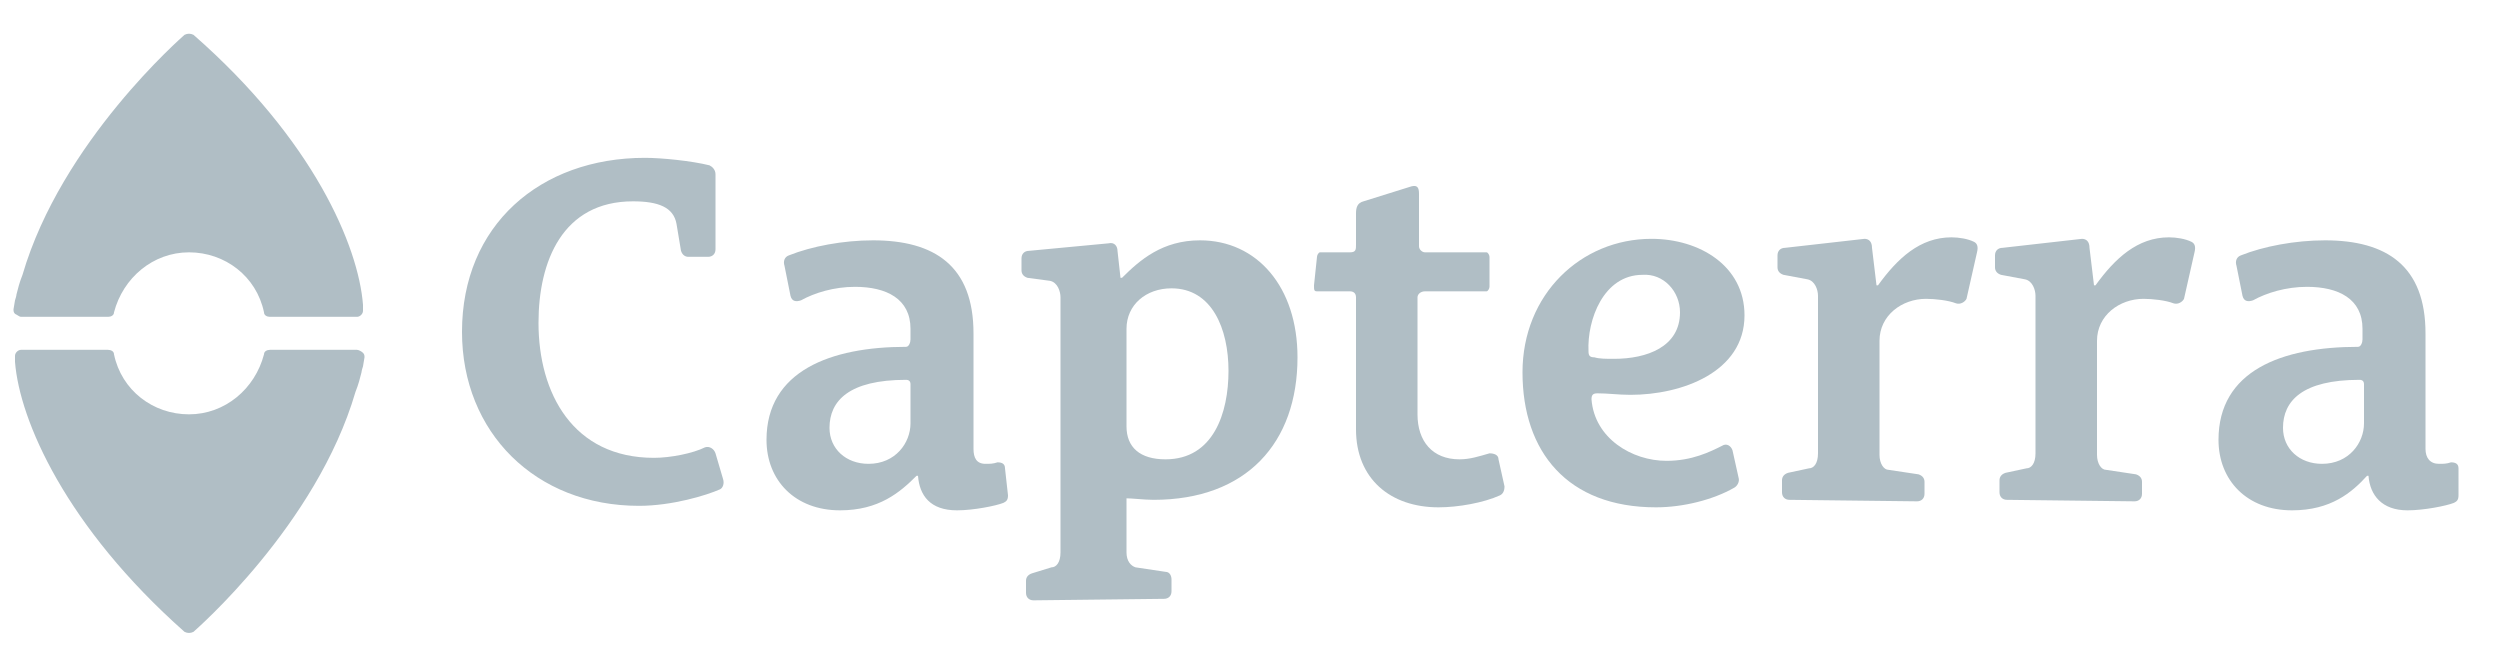
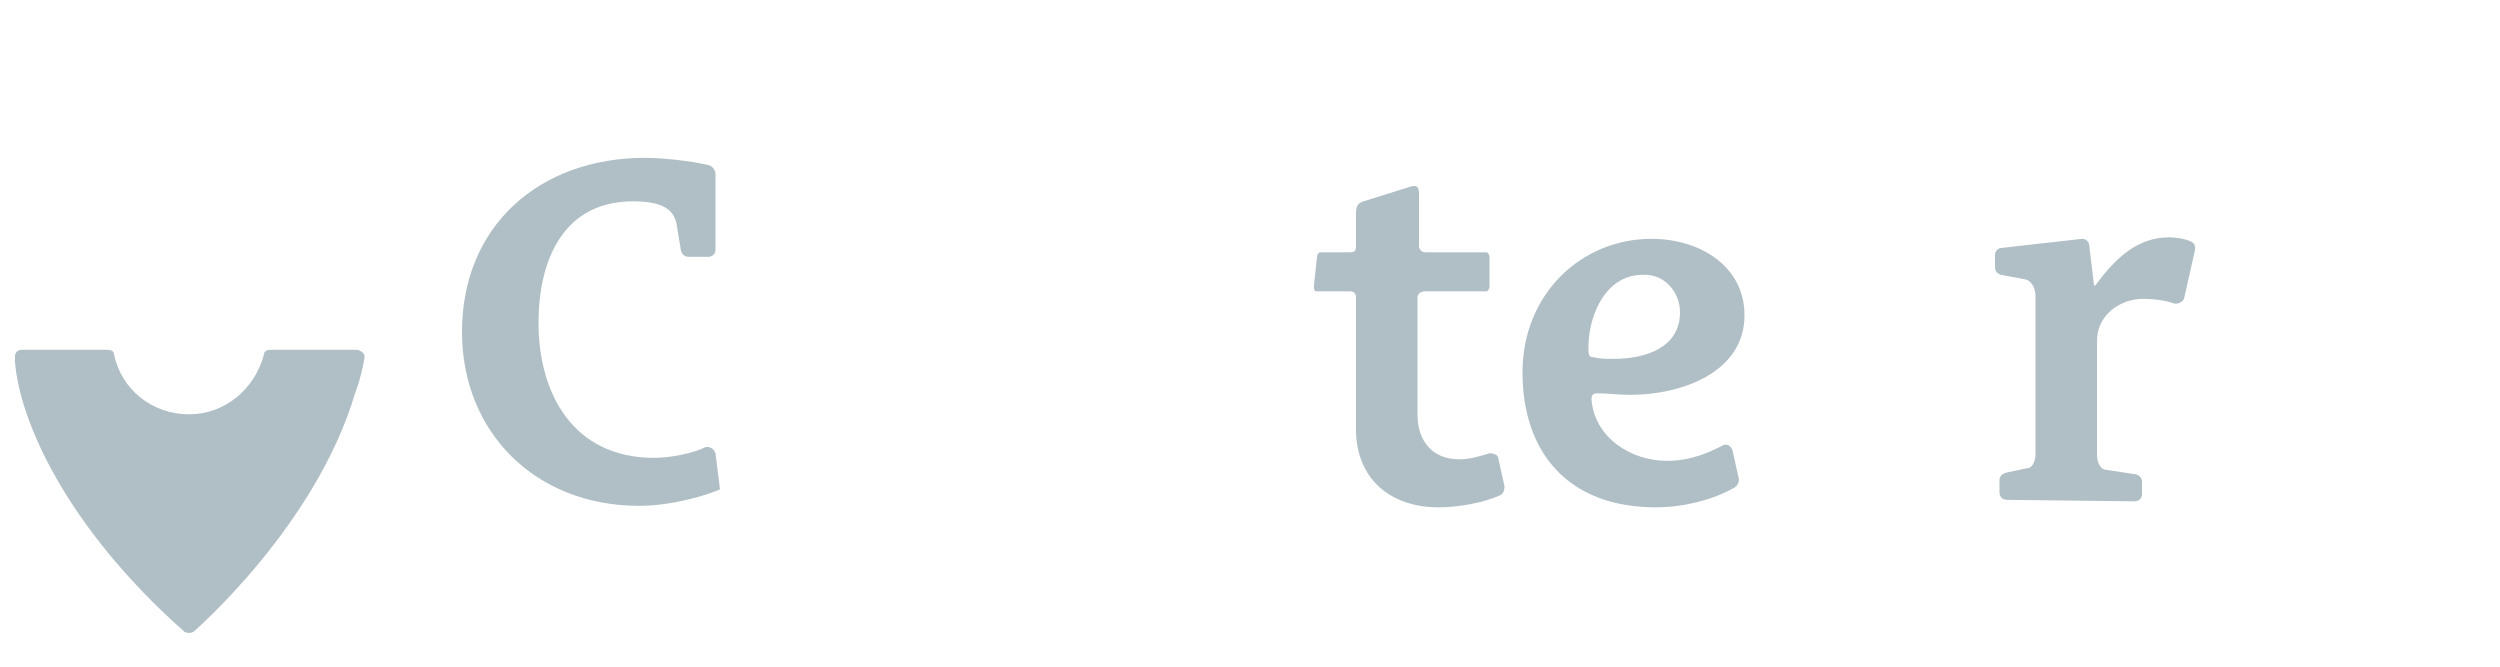
<svg xmlns="http://www.w3.org/2000/svg" width="75" height="20" viewBox="0 0 75 20" fill="none">
-   <path fill-rule="evenodd" clip-rule="evenodd" d="M21.465 13.6C21.42 13.465 21.285 13.375 21.15 13.42C20.79 13.6 20.115 13.735 19.62 13.735C17.19 13.735 16.155 11.8 16.155 9.685C16.155 7.84 16.875 6.04 18.99 6.04C19.755 6.04 20.205 6.22 20.295 6.715L20.43 7.525C20.475 7.66 20.565 7.705 20.655 7.705H21.24C21.375 7.705 21.465 7.615 21.465 7.48V5.23C21.465 5.095 21.375 5.005 21.285 4.96C20.745 4.825 19.845 4.735 19.35 4.735C16.2 4.735 13.86 6.76 13.86 9.955C13.86 12.97 16.065 15.175 19.17 15.175C20.16 15.175 21.195 14.86 21.6 14.68C21.69 14.635 21.735 14.5 21.69 14.365L21.465 13.6Z" fill="#B0BEC5" />
-   <path fill-rule="evenodd" clip-rule="evenodd" d="M29.925 13.87C30.06 13.87 30.15 13.915 30.15 14.05L30.24 14.86C30.24 14.995 30.195 15.04 30.105 15.085C29.88 15.175 29.205 15.31 28.71 15.31C27.9 15.31 27.585 14.86 27.54 14.275H27.495C27 14.77 26.37 15.31 25.2 15.31C23.85 15.31 22.995 14.41 22.995 13.195C22.995 11.125 24.93 10.405 27.18 10.405C27.27 10.405 27.315 10.27 27.315 10.18V9.865C27.315 8.965 26.595 8.605 25.65 8.605C25.02 8.605 24.435 8.785 24.03 9.01C23.895 9.055 23.76 9.055 23.715 8.875L23.535 7.975C23.49 7.84 23.535 7.705 23.67 7.66C24.345 7.39 25.29 7.21 26.19 7.21C28.035 7.21 29.205 7.975 29.205 10V13.465C29.205 13.735 29.295 13.915 29.565 13.915C29.7 13.915 29.79 13.915 29.925 13.87ZM26.055 13.915C26.865 13.915 27.315 13.285 27.315 12.7V11.53C27.315 11.44 27.27 11.395 27.18 11.395C25.47 11.395 24.885 12.025 24.885 12.835C24.885 13.465 25.38 13.915 26.055 13.915Z" fill="#B0BEC5" />
-   <path fill-rule="evenodd" clip-rule="evenodd" d="M35.145 17.74C35.145 17.875 35.055 17.965 34.92 17.965L31.005 18.01C30.87 18.01 30.78 17.92 30.78 17.785V17.425C30.78 17.335 30.825 17.245 30.96 17.2L31.545 17.02C31.68 17.02 31.815 16.885 31.815 16.57V8.92C31.815 8.74 31.725 8.47 31.5 8.425L30.825 8.335C30.69 8.29 30.645 8.2 30.645 8.11V7.75C30.645 7.615 30.735 7.525 30.87 7.525L33.255 7.3C33.435 7.255 33.525 7.39 33.525 7.525L33.615 8.335H33.66C34.2 7.795 34.875 7.21 36 7.21C37.71 7.21 38.925 8.605 38.925 10.72C38.925 13.285 37.395 14.995 34.605 14.995C34.456 14.995 34.281 14.981 34.122 14.969C33.993 14.959 33.876 14.95 33.795 14.95V16.57C33.795 16.84 33.93 16.975 34.065 17.02L34.965 17.155C35.1 17.155 35.145 17.29 35.145 17.38V17.74ZM35.145 8.65C34.38 8.65 33.795 9.145 33.795 9.865V12.79C33.795 13.42 34.2 13.78 34.965 13.78C36.405 13.78 36.855 12.385 36.855 11.125C36.855 9.865 36.36 8.65 35.145 8.65Z" fill="#B0BEC5" />
+   <path fill-rule="evenodd" clip-rule="evenodd" d="M21.465 13.6C21.42 13.465 21.285 13.375 21.15 13.42C20.79 13.6 20.115 13.735 19.62 13.735C17.19 13.735 16.155 11.8 16.155 9.685C16.155 7.84 16.875 6.04 18.99 6.04C19.755 6.04 20.205 6.22 20.295 6.715L20.43 7.525C20.475 7.66 20.565 7.705 20.655 7.705H21.24C21.375 7.705 21.465 7.615 21.465 7.48V5.23C21.465 5.095 21.375 5.005 21.285 4.96C20.745 4.825 19.845 4.735 19.35 4.735C16.2 4.735 13.86 6.76 13.86 9.955C13.86 12.97 16.065 15.175 19.17 15.175C20.16 15.175 21.195 14.86 21.6 14.68L21.465 13.6Z" fill="#B0BEC5" />
  <path fill-rule="evenodd" clip-rule="evenodd" d="M44.955 13.78C44.955 13.645 44.82 13.6 44.685 13.6C44.37 13.69 44.1 13.78 43.785 13.78C42.975 13.78 42.525 13.24 42.525 12.43V8.92C42.525 8.83 42.615 8.74 42.75 8.74H44.595C44.64 8.74 44.685 8.65 44.685 8.605V7.705C44.685 7.66 44.64 7.57 44.595 7.57H42.75C42.66 7.57 42.57 7.48 42.57 7.39V5.815C42.57 5.635 42.525 5.545 42.345 5.59L40.905 6.04C40.725 6.085 40.68 6.22 40.68 6.4V7.345C40.68 7.48 40.68 7.57 40.5 7.57H39.6C39.555 7.57 39.51 7.66 39.51 7.705L39.42 8.56C39.42 8.695 39.42 8.74 39.51 8.74H40.5C40.59 8.74 40.68 8.785 40.68 8.92V12.88C40.68 14.365 41.715 15.22 43.155 15.22C43.74 15.22 44.505 15.085 45 14.86C45.09 14.815 45.135 14.725 45.135 14.59L44.955 13.78Z" fill="#B0BEC5" />
  <path fill-rule="evenodd" clip-rule="evenodd" d="M51.66 13.375C51.795 13.285 51.93 13.375 51.975 13.51L52.155 14.32C52.2 14.455 52.11 14.59 52.02 14.635C51.39 14.995 50.49 15.22 49.68 15.22C47.025 15.22 45.675 13.555 45.675 11.17C45.675 8.83 47.43 7.165 49.545 7.165C50.985 7.165 52.335 7.975 52.335 9.46C52.335 11.17 50.445 11.845 48.915 11.845C48.729 11.845 48.555 11.833 48.387 11.821C48.229 11.81 48.077 11.8 47.925 11.8C47.79 11.8 47.745 11.845 47.745 11.98C47.835 13.15 48.96 13.825 49.995 13.825C50.76 13.825 51.3 13.555 51.66 13.375ZM48.42 10.765C49.41 10.765 50.4 10.405 50.4 9.37C50.4 8.74 49.905 8.2 49.275 8.245C48.105 8.245 47.61 9.595 47.655 10.54C47.655 10.675 47.7 10.72 47.835 10.72C47.97 10.765 48.195 10.765 48.42 10.765H48.42Z" fill="#B0BEC5" />
-   <path fill-rule="evenodd" clip-rule="evenodd" d="M57.51 15.04C57.645 15.04 57.735 14.95 57.735 14.815V14.455C57.735 14.365 57.69 14.275 57.555 14.23L56.655 14.095C56.52 14.095 56.385 13.915 56.385 13.645V10.225C56.385 9.46 57.06 8.965 57.78 8.965C58.05 8.965 58.455 9.01 58.68 9.1C58.815 9.145 58.95 9.055 58.995 8.965L59.31 7.57C59.355 7.39 59.31 7.3 59.22 7.255C59.04 7.165 58.77 7.12 58.545 7.12C57.6 7.12 56.925 7.75 56.34 8.56H56.295L56.16 7.435C56.16 7.255 56.07 7.165 55.935 7.165L53.55 7.435C53.415 7.435 53.325 7.525 53.325 7.66V8.02C53.325 8.11 53.37 8.2 53.505 8.245L54.225 8.38C54.45 8.425 54.54 8.695 54.54 8.875V13.6C54.54 13.915 54.405 14.05 54.27 14.05L53.64 14.185C53.505 14.23 53.46 14.32 53.46 14.41V14.77C53.46 14.905 53.55 14.995 53.685 14.995L57.51 15.04Z" fill="#B0BEC5" />
  <path fill-rule="evenodd" clip-rule="evenodd" d="M64.035 15.04C64.17 15.04 64.26 14.95 64.26 14.815V14.455C64.26 14.365 64.215 14.275 64.08 14.23L63.18 14.095C63.045 14.095 62.91 13.915 62.91 13.645V10.225C62.91 9.46 63.585 8.965 64.305 8.965C64.575 8.965 64.98 9.01 65.205 9.1C65.34 9.145 65.475 9.055 65.52 8.965L65.835 7.57C65.88 7.39 65.835 7.3 65.745 7.255C65.565 7.165 65.295 7.12 65.07 7.12C64.125 7.12 63.45 7.75 62.865 8.56H62.82L62.685 7.435C62.685 7.255 62.595 7.165 62.46 7.165L60.075 7.435C59.94 7.435 59.85 7.525 59.85 7.66V8.02C59.85 8.11 59.895 8.2 60.03 8.245L60.75 8.38C60.975 8.425 61.065 8.695 61.065 8.875V13.6C61.065 13.915 60.93 14.05 60.795 14.05L60.165 14.185C60.03 14.23 59.985 14.32 59.985 14.41V14.77C59.985 14.905 60.075 14.995 60.21 14.995L64.035 15.04Z" fill="#B0BEC5" />
-   <path fill-rule="evenodd" clip-rule="evenodd" d="M73.53 13.87C73.665 13.87 73.755 13.915 73.755 14.05V14.86C73.755 14.995 73.71 15.04 73.62 15.085C73.395 15.175 72.72 15.31 72.225 15.31C71.46 15.31 71.1 14.86 71.055 14.275H71.01C70.56 14.77 69.93 15.31 68.76 15.31C67.41 15.31 66.555 14.41 66.555 13.195C66.555 11.125 68.445 10.405 70.74 10.405C70.83 10.405 70.875 10.27 70.875 10.18V9.865C70.875 8.965 70.155 8.605 69.21 8.605C68.58 8.605 67.995 8.785 67.59 9.01C67.455 9.055 67.32 9.055 67.275 8.875L67.095 7.975C67.05 7.84 67.095 7.705 67.23 7.66C67.905 7.39 68.85 7.21 69.75 7.21C71.595 7.21 72.765 7.975 72.765 10V13.465C72.765 13.735 72.9 13.915 73.17 13.915C73.305 13.915 73.395 13.915 73.53 13.87ZM69.66 13.915C70.47 13.915 70.92 13.285 70.92 12.7V11.53C70.92 11.44 70.875 11.395 70.785 11.395C69.075 11.395 68.49 12.025 68.49 12.835C68.49 13.465 68.985 13.915 69.66 13.915Z" fill="#B0BEC5" />
-   <path fill-rule="evenodd" clip-rule="evenodd" d="M0.63 9.505H3.24C3.33 9.505 3.42 9.46 3.42 9.37C3.69 8.335 4.59 7.57 5.67 7.57C6.75 7.57 7.695 8.29 7.92 9.37C7.92 9.46 8.01 9.505 8.1 9.505H10.71C10.8 9.505 10.89 9.415 10.89 9.325C10.89 9.28 10.89 9.19 10.89 9.145C10.755 7.39 9.405 4.195 5.805 1.045C5.715 1 5.625 1 5.535 1.045C5.49 1.09 1.845 4.24 0.675 8.245C0.585 8.47 0.54 8.65 0.495 8.83C0.495 8.83 0.495 8.875 0.45 9.01L0.405 9.28C0.405 9.325 0.405 9.37 0.45 9.415C0.54 9.46 0.585 9.505 0.63 9.505Z" fill="#B0BEC5" />
  <path fill-rule="evenodd" clip-rule="evenodd" d="M10.71 10.495H8.1C8.01 10.495 7.92 10.54 7.92 10.63C7.65 11.665 6.75 12.43 5.67 12.43C4.59 12.43 3.645 11.71 3.42 10.63C3.42 10.54 3.33 10.495 3.24 10.495H0.63C0.54 10.495 0.45 10.585 0.45 10.675C0.45 10.72 0.45 10.81 0.45 10.855C0.585 12.61 1.98 15.805 5.535 18.955C5.625 19 5.715 19 5.805 18.955C5.85 18.91 9.495 15.76 10.665 11.755C10.755 11.53 10.8 11.35 10.845 11.17C10.845 11.17 10.845 11.125 10.89 10.99L10.935 10.72C10.935 10.675 10.935 10.63 10.89 10.585C10.845 10.54 10.755 10.495 10.71 10.495Z" fill="#B0BEC5" />
</svg>